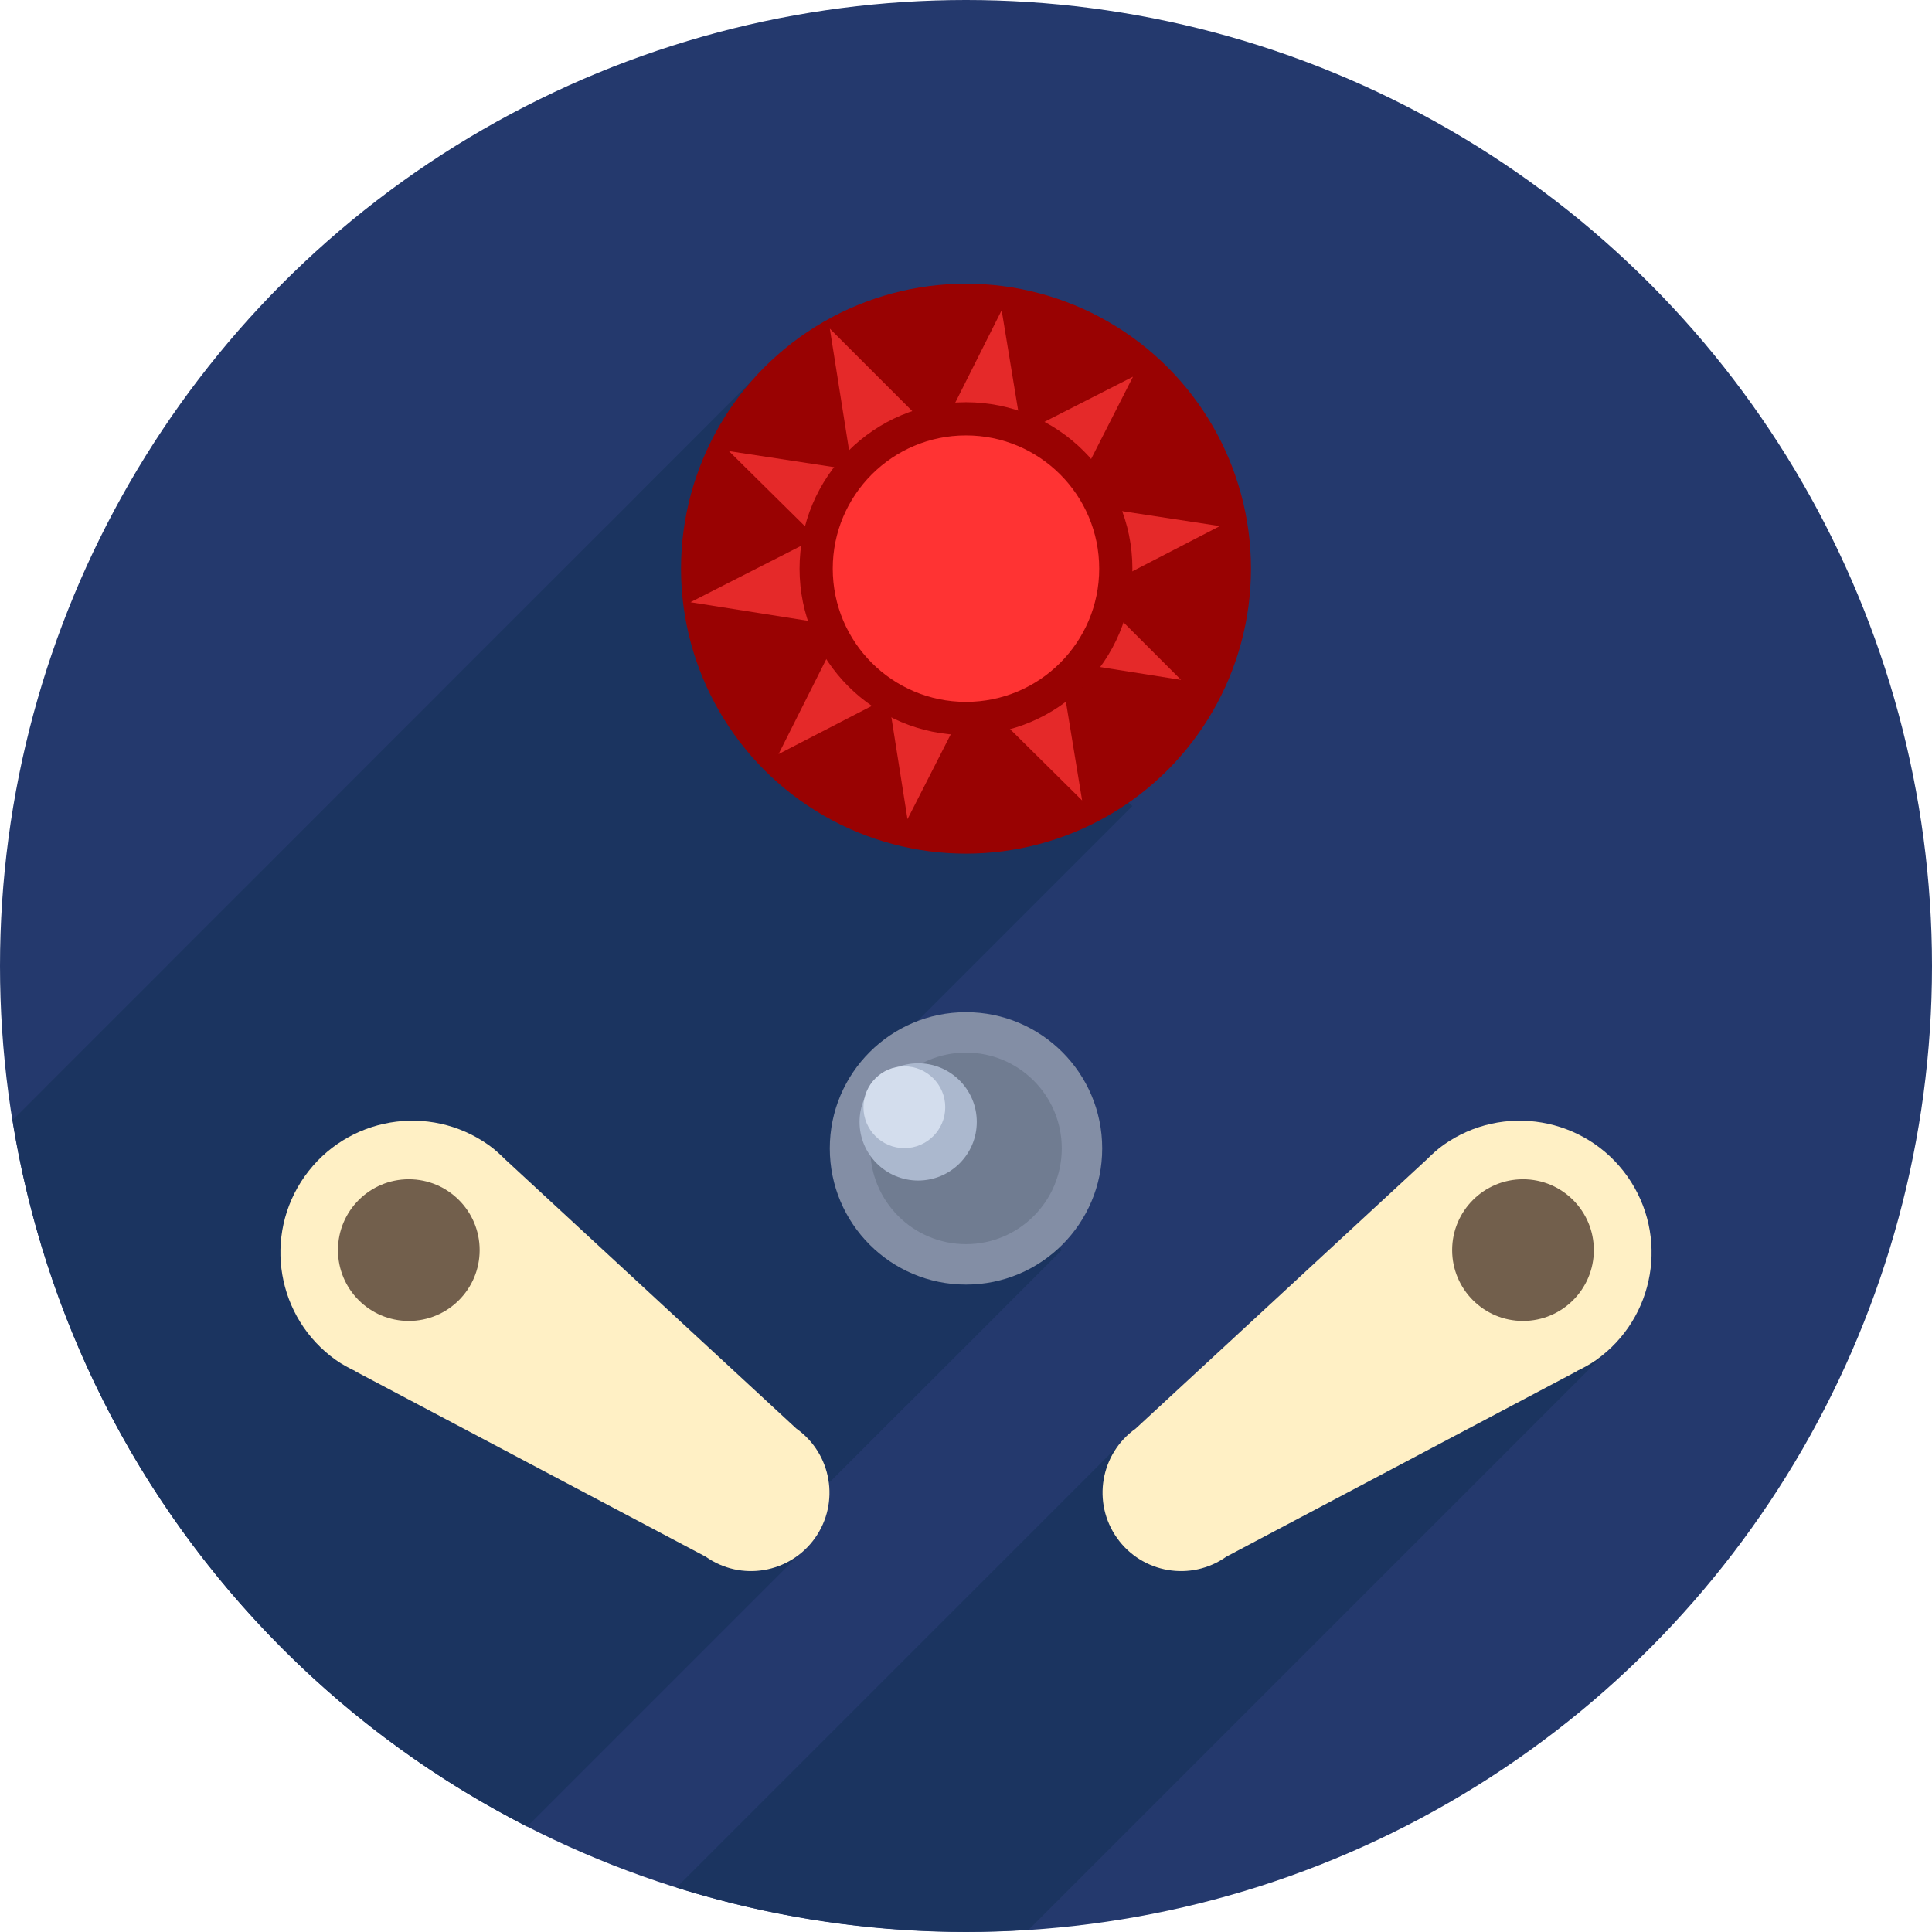
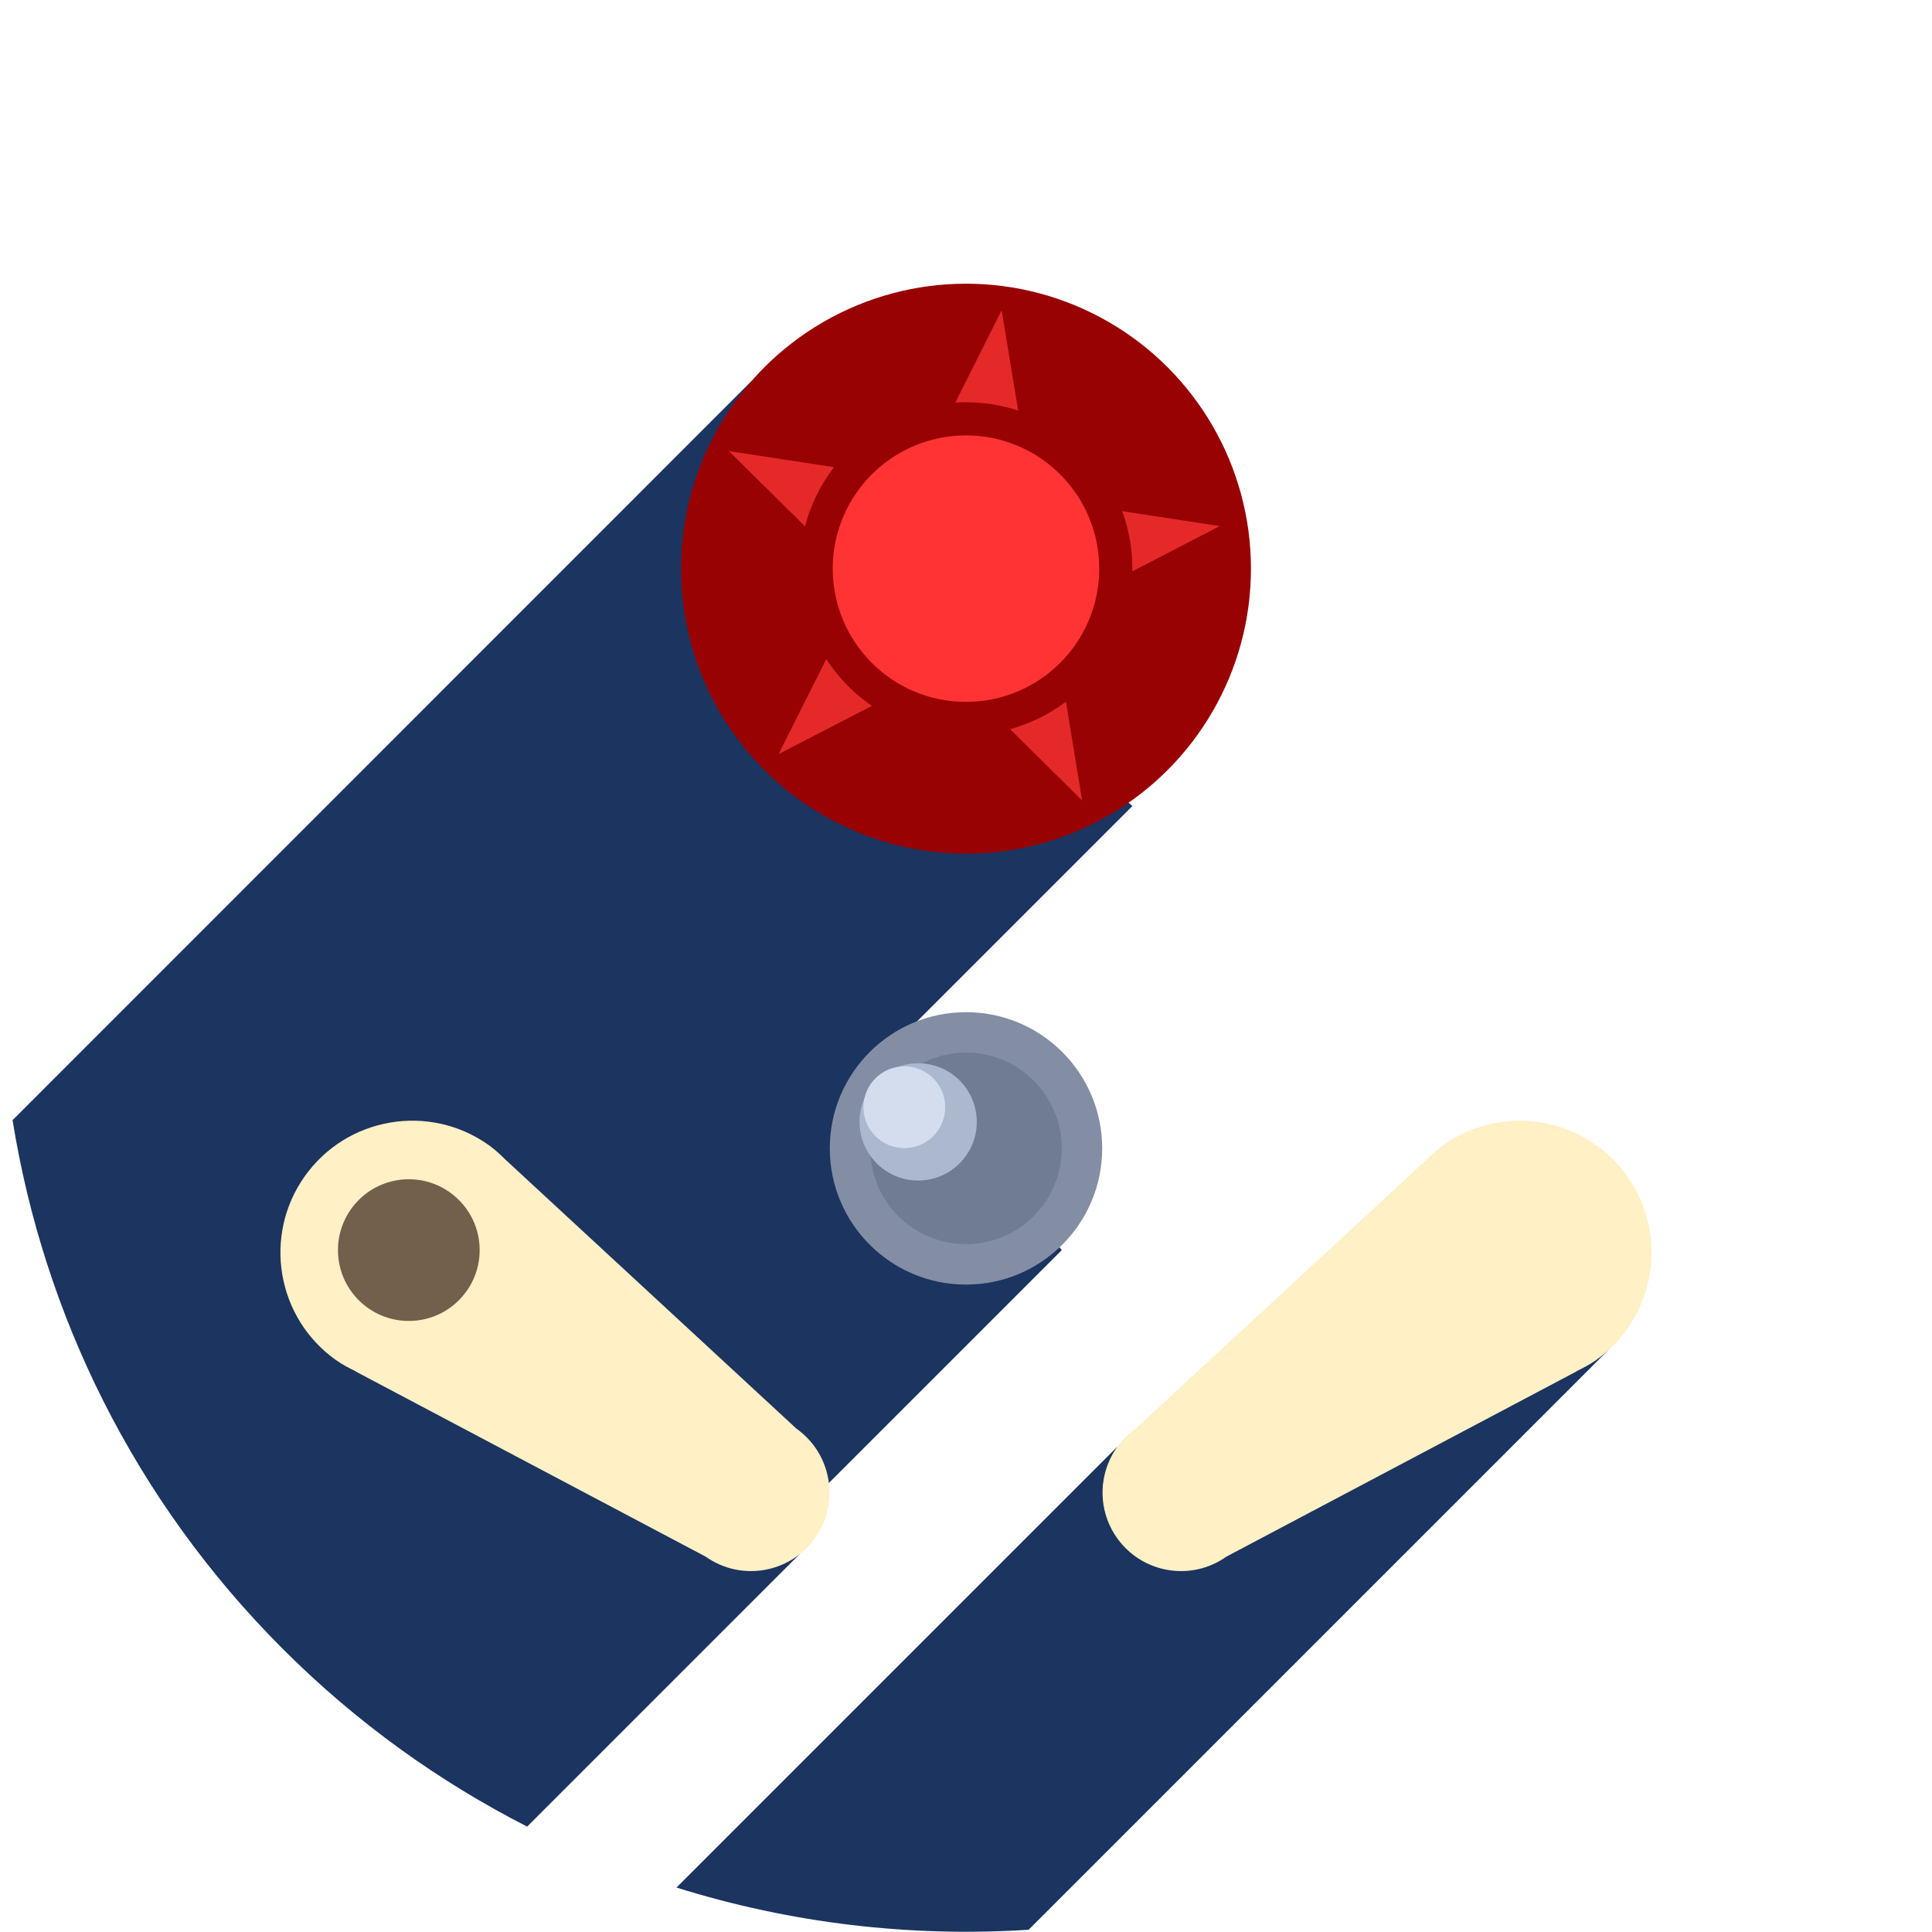
<svg xmlns="http://www.w3.org/2000/svg" viewBox="0 0 100 100" enable-background="new 0 0 100 100">
-   <circle fill="#24396d" cx="50" cy="50" r="50" />
  <g fill="#1b3460">
    <path d="m57.839 74.875l-22.824 22.824c5.913 1.852 12.1 2.58 18.227 2.184l30.03-30.03-26.19 7.05.755-2.025" />
    <path d="m.649 57.973c1.61 10.02 6.268 19.654 13.996 27.383 3.81 3.811 8.09 6.865 12.64 9.189l14.1-14.1-.702-1.467 14.274-14.273-8.627-10.703 12.283-12.282-9.688-8.443-12.527-5.344 2.536-8.247-38.28 38.29" />
  </g>
  <path fill="#fff0c5" d="m73.832 60.03l-15.05 13.914c-1.83 1.297-2.263 3.832-.965 5.662 1.297 1.83 3.832 2.262 5.661.965l18.12-9.586-.007-.008c.348-.166.691-.348 1.016-.576 3.075-2.18 3.801-6.439 1.623-9.516-2.18-3.074-6.44-3.801-9.516-1.623-.323.231-.608.495-.88.768" />
-   <circle fill="#725f4c" cx="78.83" cy="64.705" r="3.667" />
  <path fill="#fff0c5" d="m26.17 60.03l15.05 13.914c1.83 1.297 2.263 3.832.966 5.662-1.297 1.83-3.832 2.262-5.662.965l-18.12-9.586.006-.008c-.347-.166-.691-.348-1.016-.576-3.075-2.18-3.801-6.439-1.622-9.516 2.18-3.074 6.44-3.801 9.515-1.623.325.231.609.495.881.768" />
  <circle fill="#725f4c" cx="21.16" cy="64.705" r="3.667" />
  <circle fill="#838ea5" cx="50" cy="59.44" r="7.05" />
  <circle fill="#707c91" cx="50" cy="59.44" r="4.957" />
  <circle fill="#abb8ce" cx="47.524" cy="58.07" r="3.034" />
  <circle fill="#d3dded" cx="46.809" cy="57.31" r="2.117" />
  <circle fill="#990202" cx="50" cy="29.434" r="14.75" />
  <g fill="#e52929">
    <path d="m51.846 16.06l1.594 9.688 9.7 1.482-8.72 4.507 1.59 9.693-6.98-6.909-8.73 4.509 4.411-8.78-6.982-6.901 9.711 1.483z" />
-     <path d="m58.643 19.499l-4.453 8.751 6.94 6.94-9.7-1.535-4.458 8.745-1.532-9.694-9.702-1.536 8.749-4.458-1.536-9.702 6.943 6.947z" />
  </g>
  <circle fill="#990202" cx="49.999" cy="29.433" r="8.614" />
  <circle fill="#f33" cx="49.999" cy="29.433" r="6.896" />
</svg>